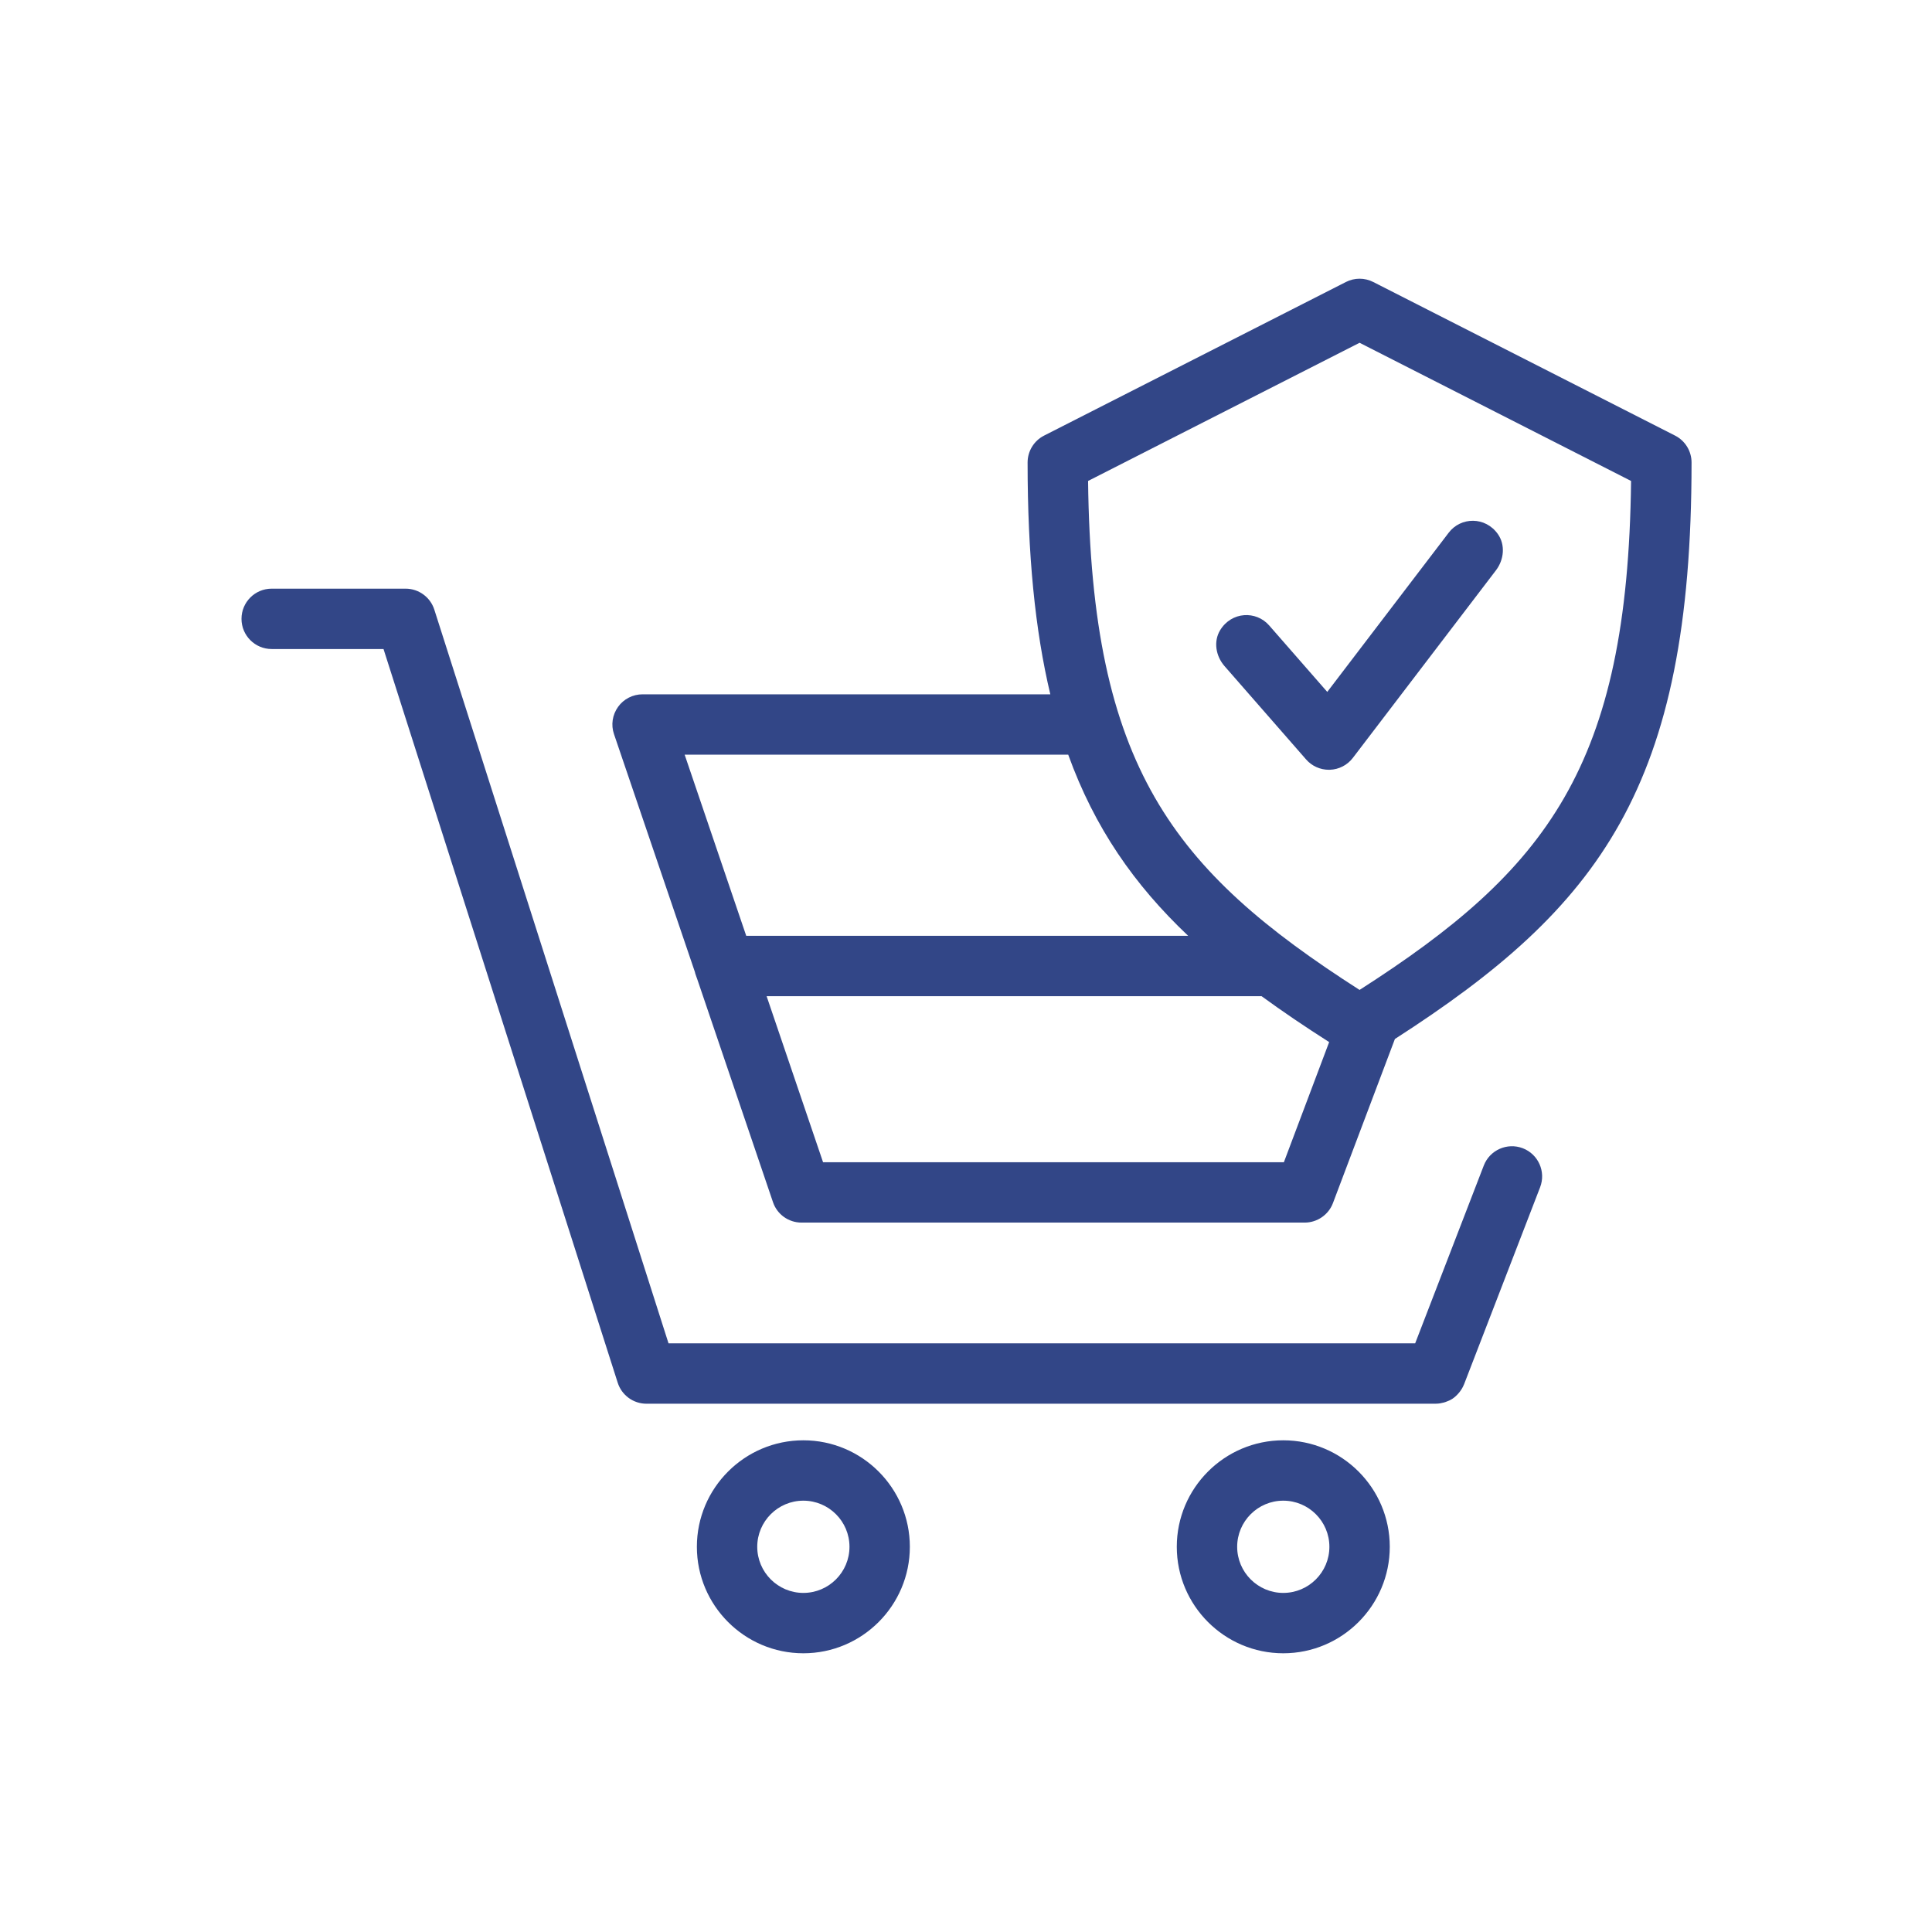
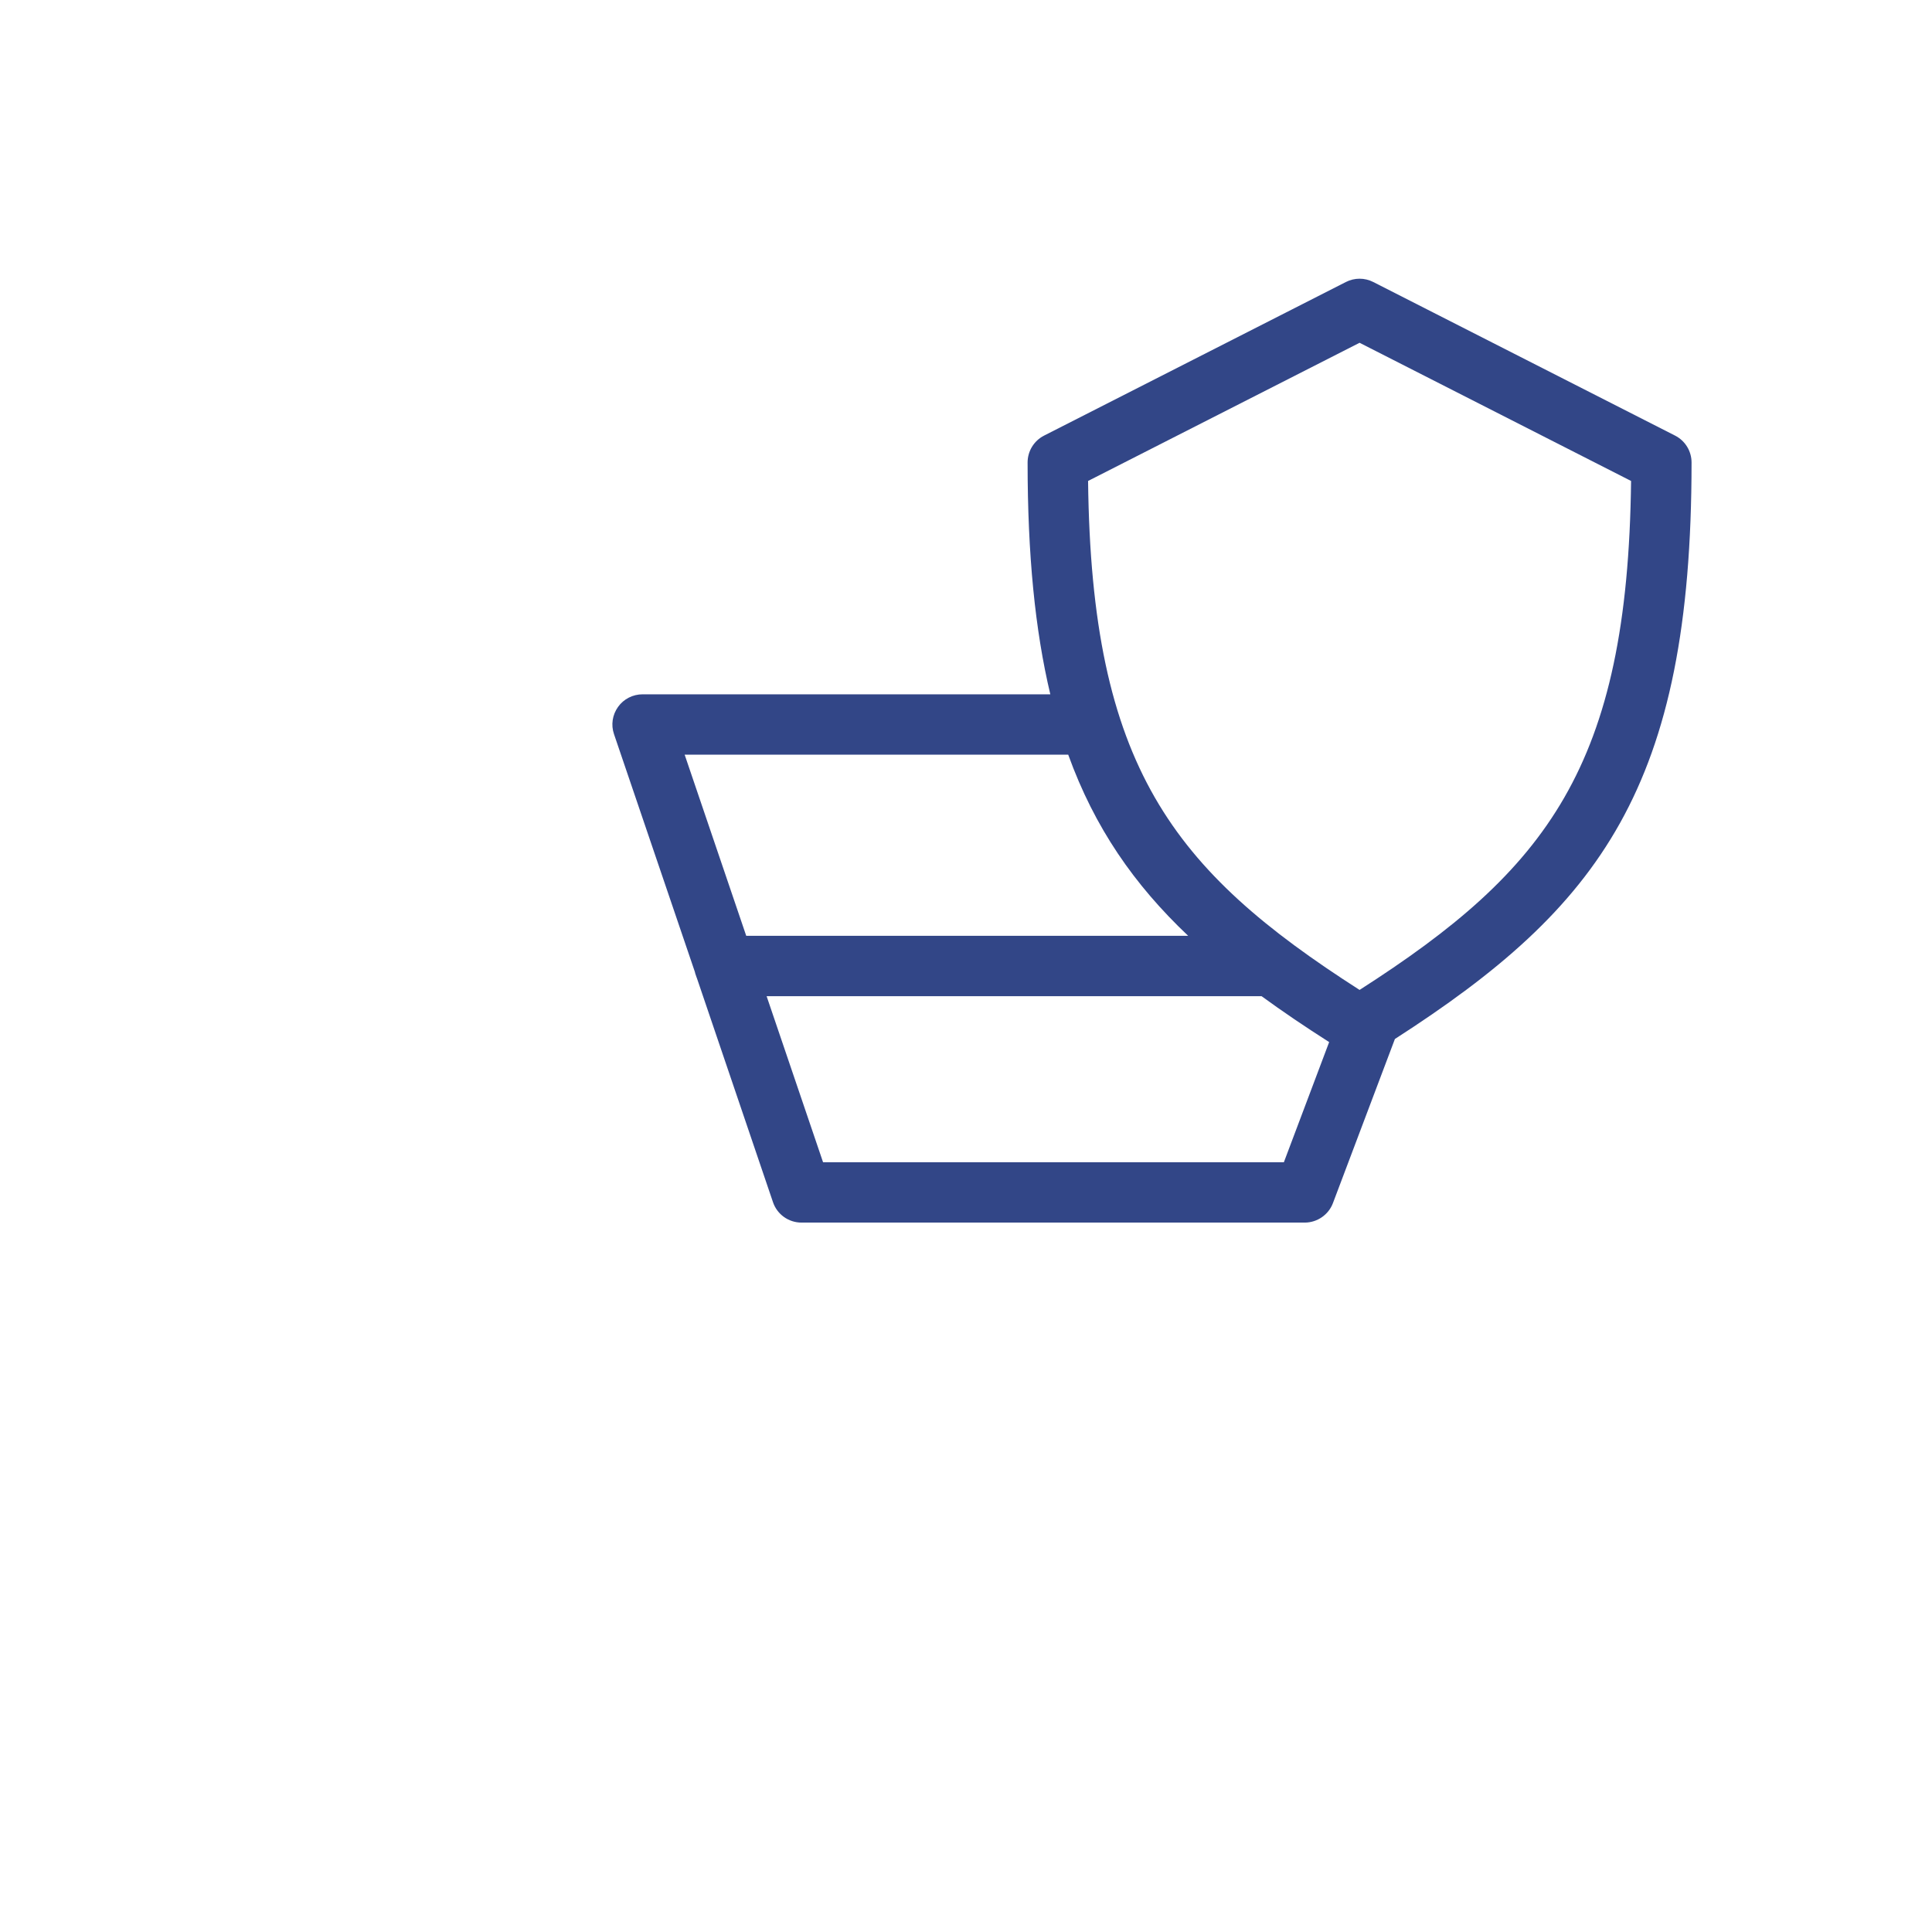
<svg xmlns="http://www.w3.org/2000/svg" width="154" height="154" viewBox="0 0 154 154" fill="none">
-   <path d="M64.036 114.807C59.355 114.807 55.548 118.615 55.548 123.295C55.548 127.975 59.355 131.783 64.036 131.783C68.716 131.783 72.524 127.975 72.524 123.295C72.524 118.615 68.716 114.807 64.036 114.807ZM64.036 126.971C62.009 126.971 60.36 125.322 60.36 123.295C60.36 121.269 62.009 119.619 64.036 119.619C66.063 119.619 67.712 121.269 67.712 123.295C67.712 125.322 66.063 126.971 64.036 126.971Z" fill="#324687" />
-   <path d="M102.29 114.807C97.61 114.807 93.802 118.615 93.802 123.295C93.802 127.975 97.61 131.783 102.29 131.783C106.971 131.783 110.779 127.975 110.779 123.295C110.779 118.615 106.971 114.807 102.29 114.807ZM102.29 126.971C100.264 126.971 98.615 125.322 98.615 123.295C98.615 121.269 100.264 119.619 102.29 119.619C104.317 119.619 105.966 121.269 105.966 123.295C105.966 125.322 104.317 126.971 102.29 126.971Z" fill="#324687" />
-   <path d="M121.383 91.527C120.142 91.052 118.75 91.667 118.272 92.906L112.803 107.078H53.288L34.62 48.596C34.302 47.599 33.375 46.922 32.328 46.922H21.656C20.327 46.922 19.25 47.999 19.25 49.328C19.25 50.657 20.327 51.734 21.656 51.734H30.57L49.238 110.216C49.556 111.214 50.483 111.891 51.53 111.891H114.44C114.444 111.891 114.448 111.892 114.453 111.892C114.46 111.892 114.467 111.888 114.475 111.888C114.686 111.887 114.888 111.85 115.083 111.797C115.134 111.783 115.182 111.768 115.231 111.751C115.432 111.682 115.625 111.597 115.798 111.48C115.8 111.479 115.801 111.477 115.802 111.476C115.978 111.357 116.129 111.21 116.267 111.05C116.299 111.012 116.331 110.975 116.361 110.935C116.493 110.763 116.604 110.576 116.686 110.371C116.689 110.364 116.695 110.358 116.698 110.35L122.762 94.638C123.24 93.398 122.623 92.006 121.383 91.527Z" fill="#324687" />
  <path d="M133.519 34.721L109.464 22.479C108.778 22.128 107.967 22.128 107.281 22.479L83.225 34.721C82.418 35.131 81.91 35.961 81.91 36.866C81.91 44.207 82.503 50.232 83.721 55.344H51.217C50.447 55.344 49.713 55.717 49.268 56.342C48.811 56.98 48.69 57.786 48.943 58.52L55.392 77.481C55.404 77.517 55.404 77.553 55.416 77.59L55.536 77.938C55.536 77.938 55.536 77.95 55.548 77.962L61.612 95.817C61.937 96.791 62.851 97.453 63.886 97.453H103.998C104.997 97.453 105.899 96.827 106.248 95.901L111.188 82.818C127.522 72.309 134.834 62.722 134.834 36.866C134.834 35.961 134.326 35.131 133.519 34.721ZM85.148 60.156C87.253 65.985 90.41 70.524 94.709 74.594H59.482L54.574 60.156H85.148ZM102.338 92.641H65.606L61.107 79.406H100.56C102.235 80.629 104.03 81.841 105.947 83.065L102.338 92.641ZM108.372 78.907C93.441 69.342 86.993 61.09 86.731 38.337L108.372 27.323L130.013 38.337C129.751 61.09 123.303 69.342 108.372 78.907Z" fill="#324687" />
-   <path d="M101.163 49.851C100.121 48.66 98.164 48.743 97.258 50.232C96.712 51.13 96.912 52.301 97.605 53.093L104.111 60.537C104.569 61.061 105.23 61.359 105.923 61.359C105.95 61.359 105.977 61.359 106.004 61.358C106.725 61.334 107.398 60.987 107.836 60.412L119.245 45.457C119.883 44.621 120.005 43.438 119.399 42.577C118.395 41.151 116.438 41.2 115.479 42.458L105.796 55.152L101.163 49.851Z" fill="#324687" />
</svg>